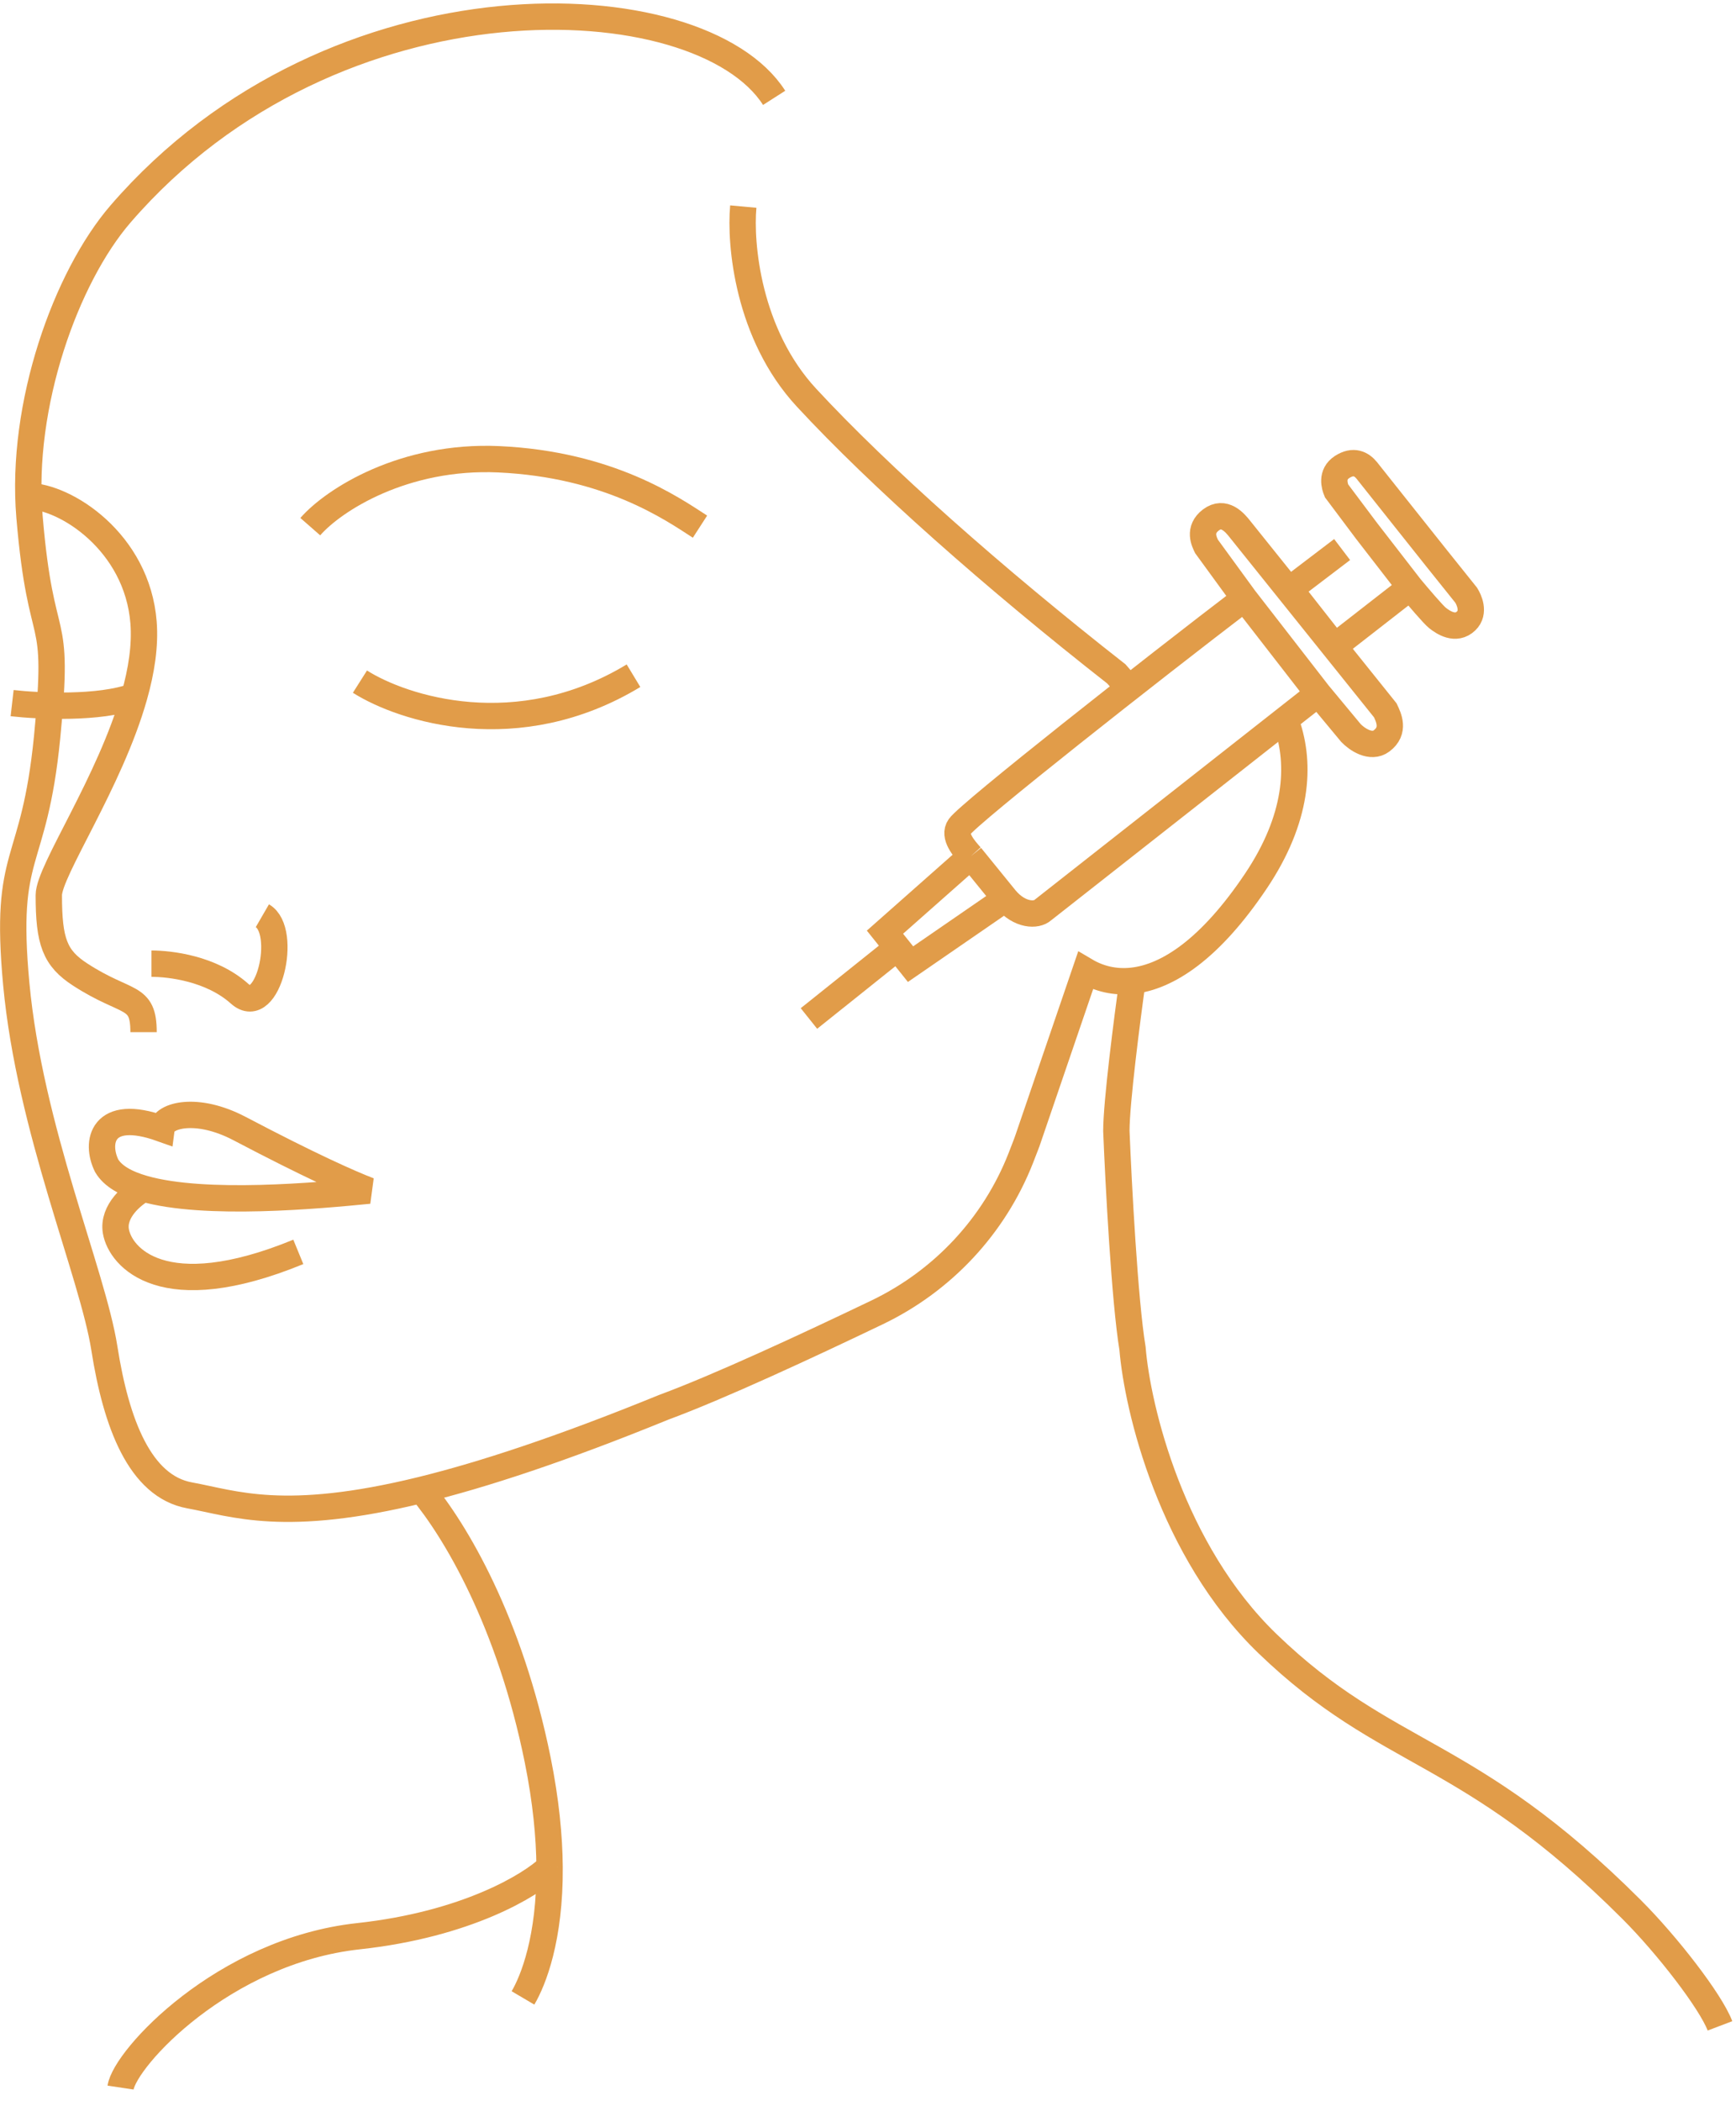
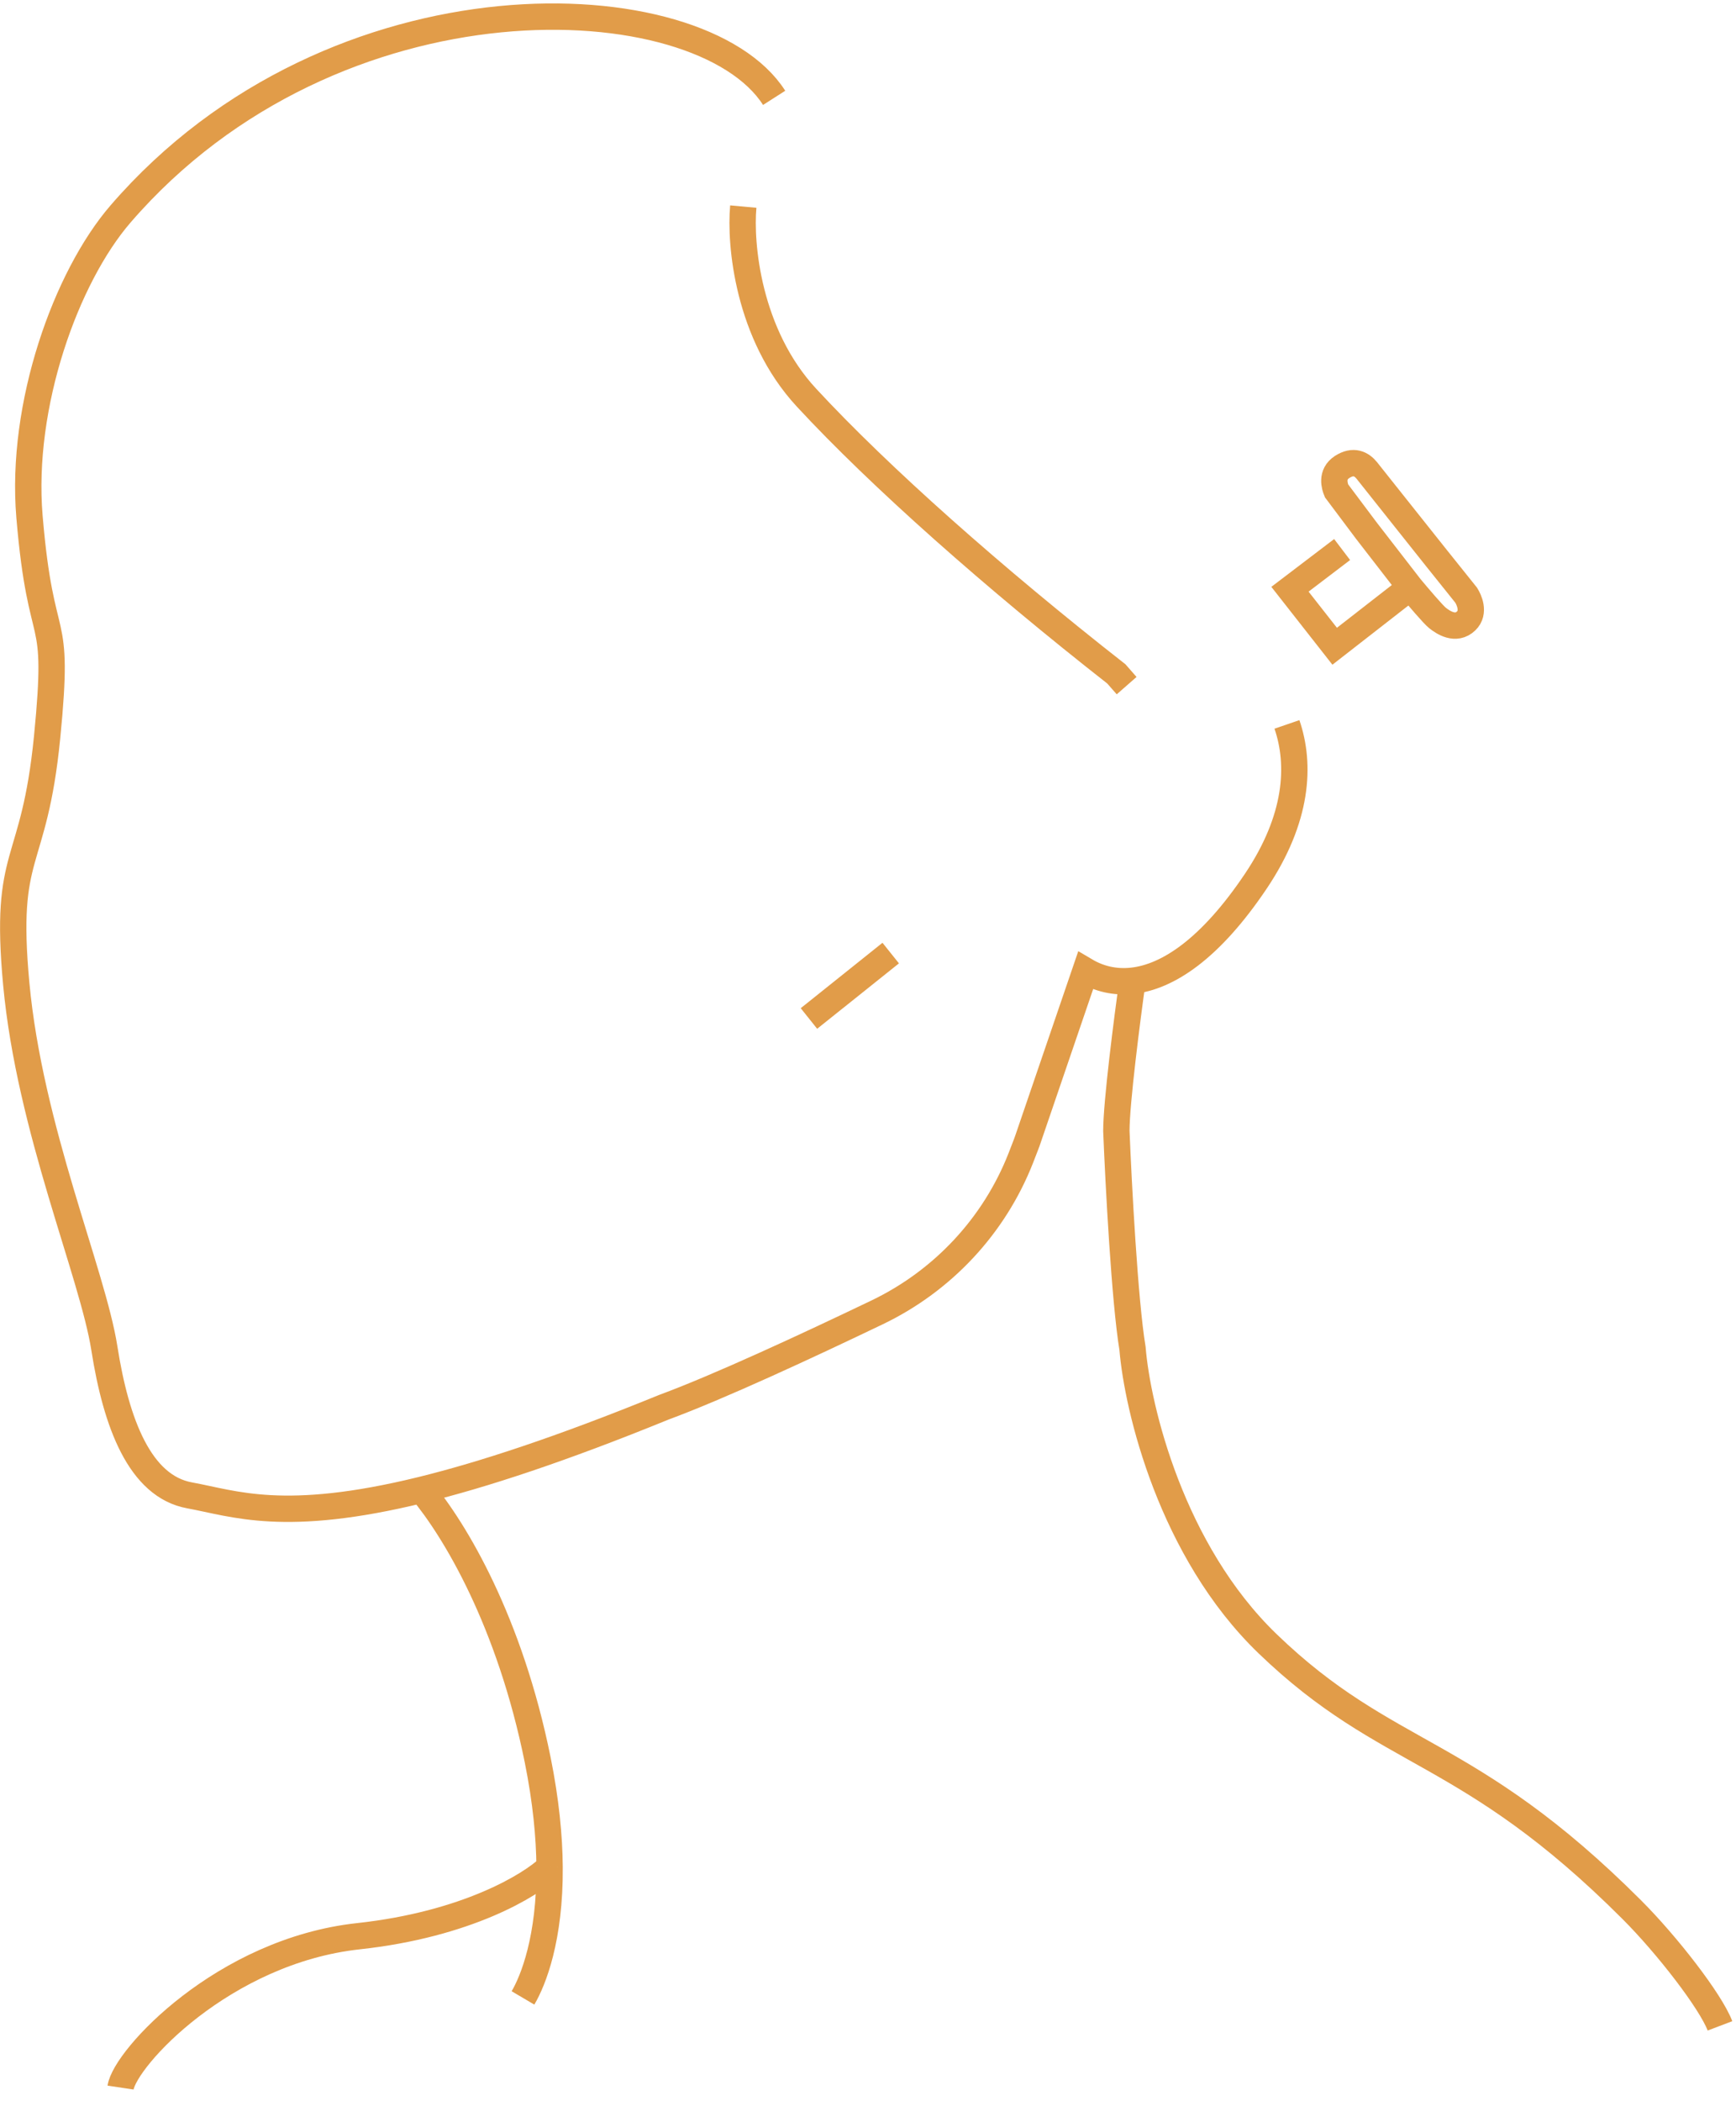
<svg xmlns="http://www.w3.org/2000/svg" width="62" height="75" viewBox="0 0 62 75" fill="none">
-   <path d="M5.127 42.427C7.32 43.057 11.408 42.674 13.179 42.5C12.506 42.243 11.081 41.612 8.561 40.287C7.026 39.48 5.835 39.806 5.771 40.287C3.616 39.517 3.406 40.799 3.81 41.612C4.03 41.985 4.501 42.248 5.127 42.427ZM5.127 42.427C4.746 42.633 4.015 43.225 4.139 43.952C4.294 44.86 5.802 46.677 10.654 44.686M5.41 34.398C6.06 34.398 7.545 34.563 8.561 35.474C9.577 36.384 10.299 33.225 9.37 32.687M1.001 17.708C2.312 17.708 4.901 19.33 5.127 22.225C5.191 23.049 5.051 23.945 4.795 24.85M5.127 36.843C5.127 35.474 4.544 35.876 2.867 34.789C1.959 34.201 1.743 33.616 1.743 31.954C1.743 31.086 3.929 27.916 4.795 24.85M0.433 25.098C1.372 25.206 3.56 25.309 4.795 24.85M12.855 24.331C14.388 25.303 18.489 26.622 22.625 24.12M11.081 18.799C11.923 17.837 14.43 16.239 17.815 16.394C21.753 16.576 24.008 18.158 25 18.799" stroke="#E19C49" stroke-width="0.941" />
  <path d="M27.648 3.493C25 -0.651 11.964 -1.228 4.305 7.637C2.357 9.892 0.718 14.456 1.053 18.442C1.473 23.426 2.155 21.537 1.683 26.311C1.211 31.084 0.128 30.253 0.581 35.123C1.063 40.305 3.309 45.456 3.728 48.132C4.148 50.807 4.998 53.055 6.771 53.377C8.368 53.668 10.142 54.385 15.049 53.182M26.546 7.374C26.424 8.703 26.704 11.927 28.802 14.193C31.424 17.026 35.516 20.645 39.87 24.055L40.237 24.474M36.67 40.788L38.768 34.651C39.245 34.933 39.811 35.079 40.447 35.008M15.049 53.182C17.231 52.646 20.033 51.731 23.713 50.23C25.669 49.509 28.849 48.033 31.328 46.844C33.672 45.719 35.509 43.754 36.458 41.334C36.61 40.948 36.718 40.663 36.744 40.571M15.049 53.182C16.259 54.628 18.206 57.888 19.203 62.819C19.5 64.292 19.62 65.564 19.628 66.647M18.678 71.316C19.046 70.691 19.646 69.189 19.628 66.647M19.628 66.647C18.962 67.294 16.664 68.694 12.803 69.113C7.977 69.638 4.463 73.467 4.306 74.516M61.428 72.313C61.093 71.432 59.54 69.428 58.281 68.169C52.406 62.294 49.574 62.819 45.273 58.675C41.831 55.36 40.622 50.265 40.447 48.132C40.168 46.453 39.946 42.257 39.87 40.368C39.87 39.361 40.254 36.375 40.447 35.008M40.447 35.008C41.698 34.868 43.218 33.886 44.853 31.451C46.353 29.216 46.455 27.293 45.962 25.858" stroke="#E19C49" stroke-width="0.941" />
-   <path d="M35.908 32.082L32.519 34.415L31.606 33.274L34.673 30.562M35.908 32.082L34.673 30.562M35.908 32.082C36.419 32.693 37.026 32.689 37.246 32.484L47.08 24.758M34.673 30.562C34.431 30.293 34.033 29.838 34.268 29.51C34.626 29.009 41.139 23.886 44.446 21.364M44.446 21.364L47.08 24.758M44.446 21.364L43.089 19.503C43.018 19.352 42.78 18.91 43.249 18.558C43.718 18.207 44.1 18.651 44.287 18.891L49.475 25.356C49.59 25.6 49.831 26.08 49.342 26.447C48.959 26.734 48.455 26.38 48.251 26.168L47.08 24.758" stroke="#E19C49" stroke-width="0.941" />
  <path d="M31.811 34.02L28.891 36.355" stroke="#E19C49" stroke-width="0.941" />
  <path d="M50.367 20.966L48.811 18.957L47.733 17.52C47.667 17.361 47.527 16.931 47.933 16.669C48.339 16.407 48.625 16.563 48.811 16.789C48.96 16.97 51.179 19.778 52.363 21.245C52.456 21.392 52.684 21.854 52.363 22.163C51.99 22.523 51.538 22.216 51.338 22.057C51.179 21.929 50.656 21.312 50.367 20.966ZM50.367 20.966L47.667 23.068L46.07 21.033L47.933 19.616" stroke="#E19C49" stroke-width="0.941" />
</svg>